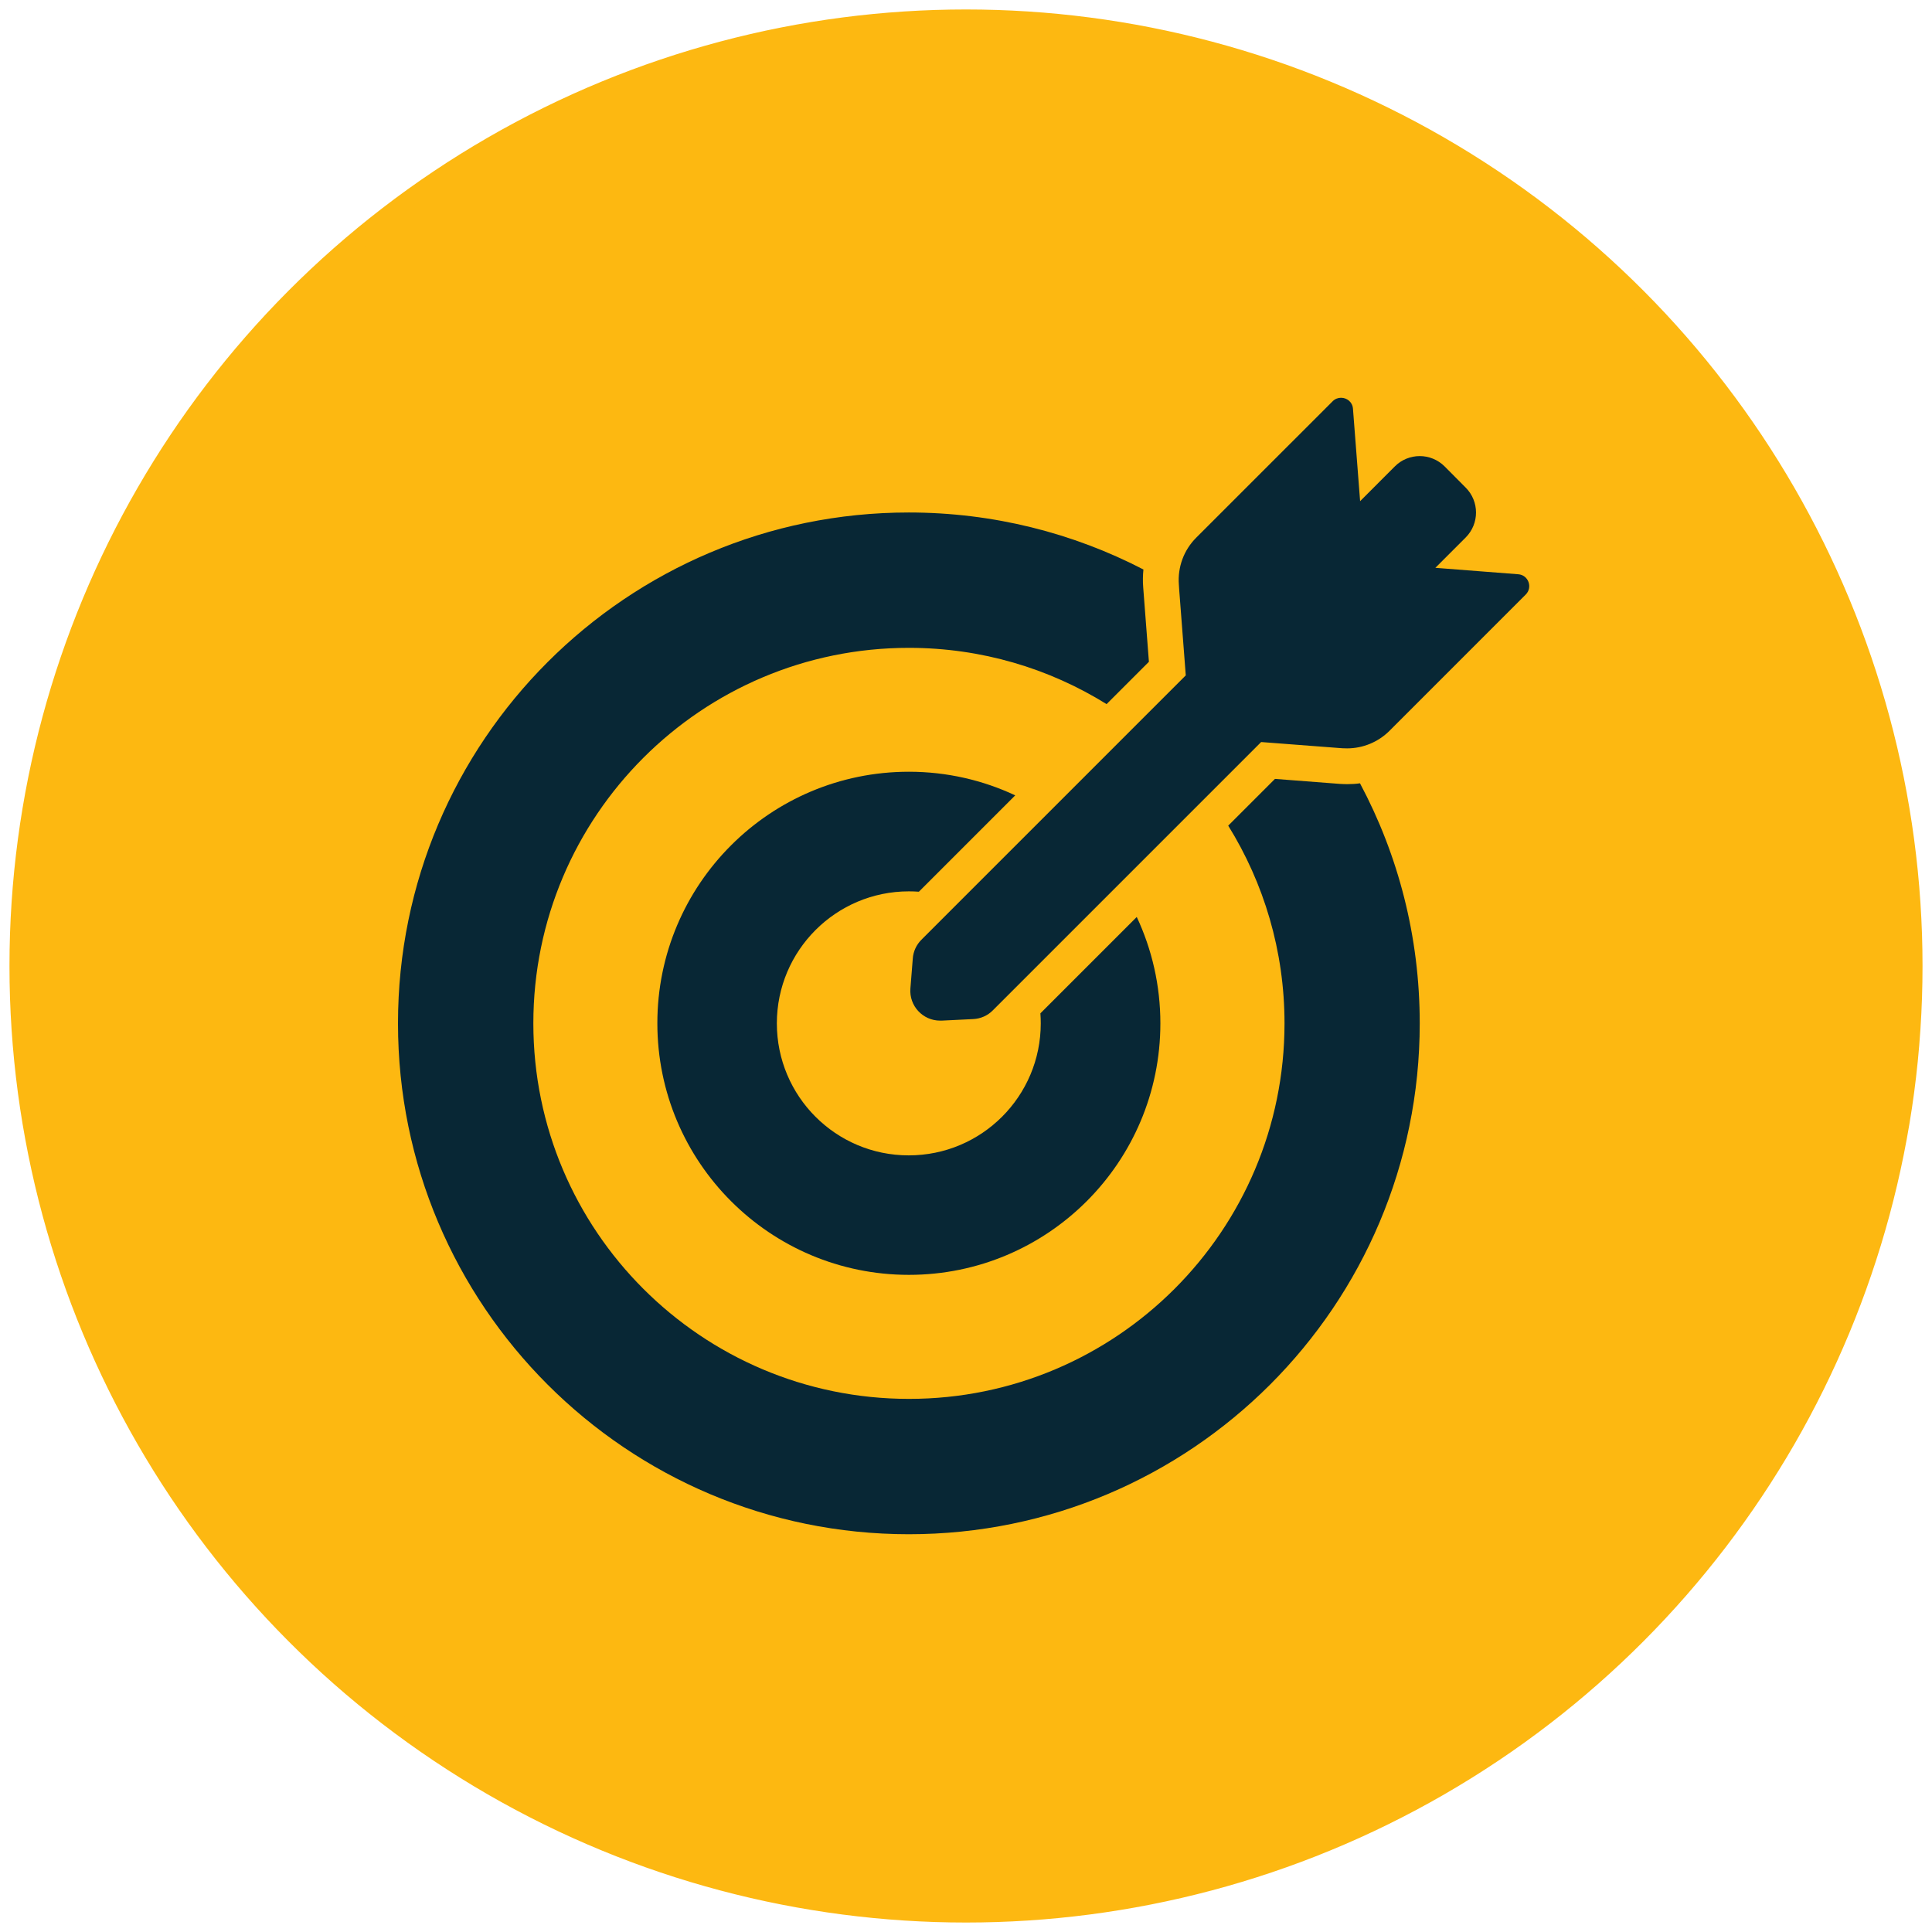
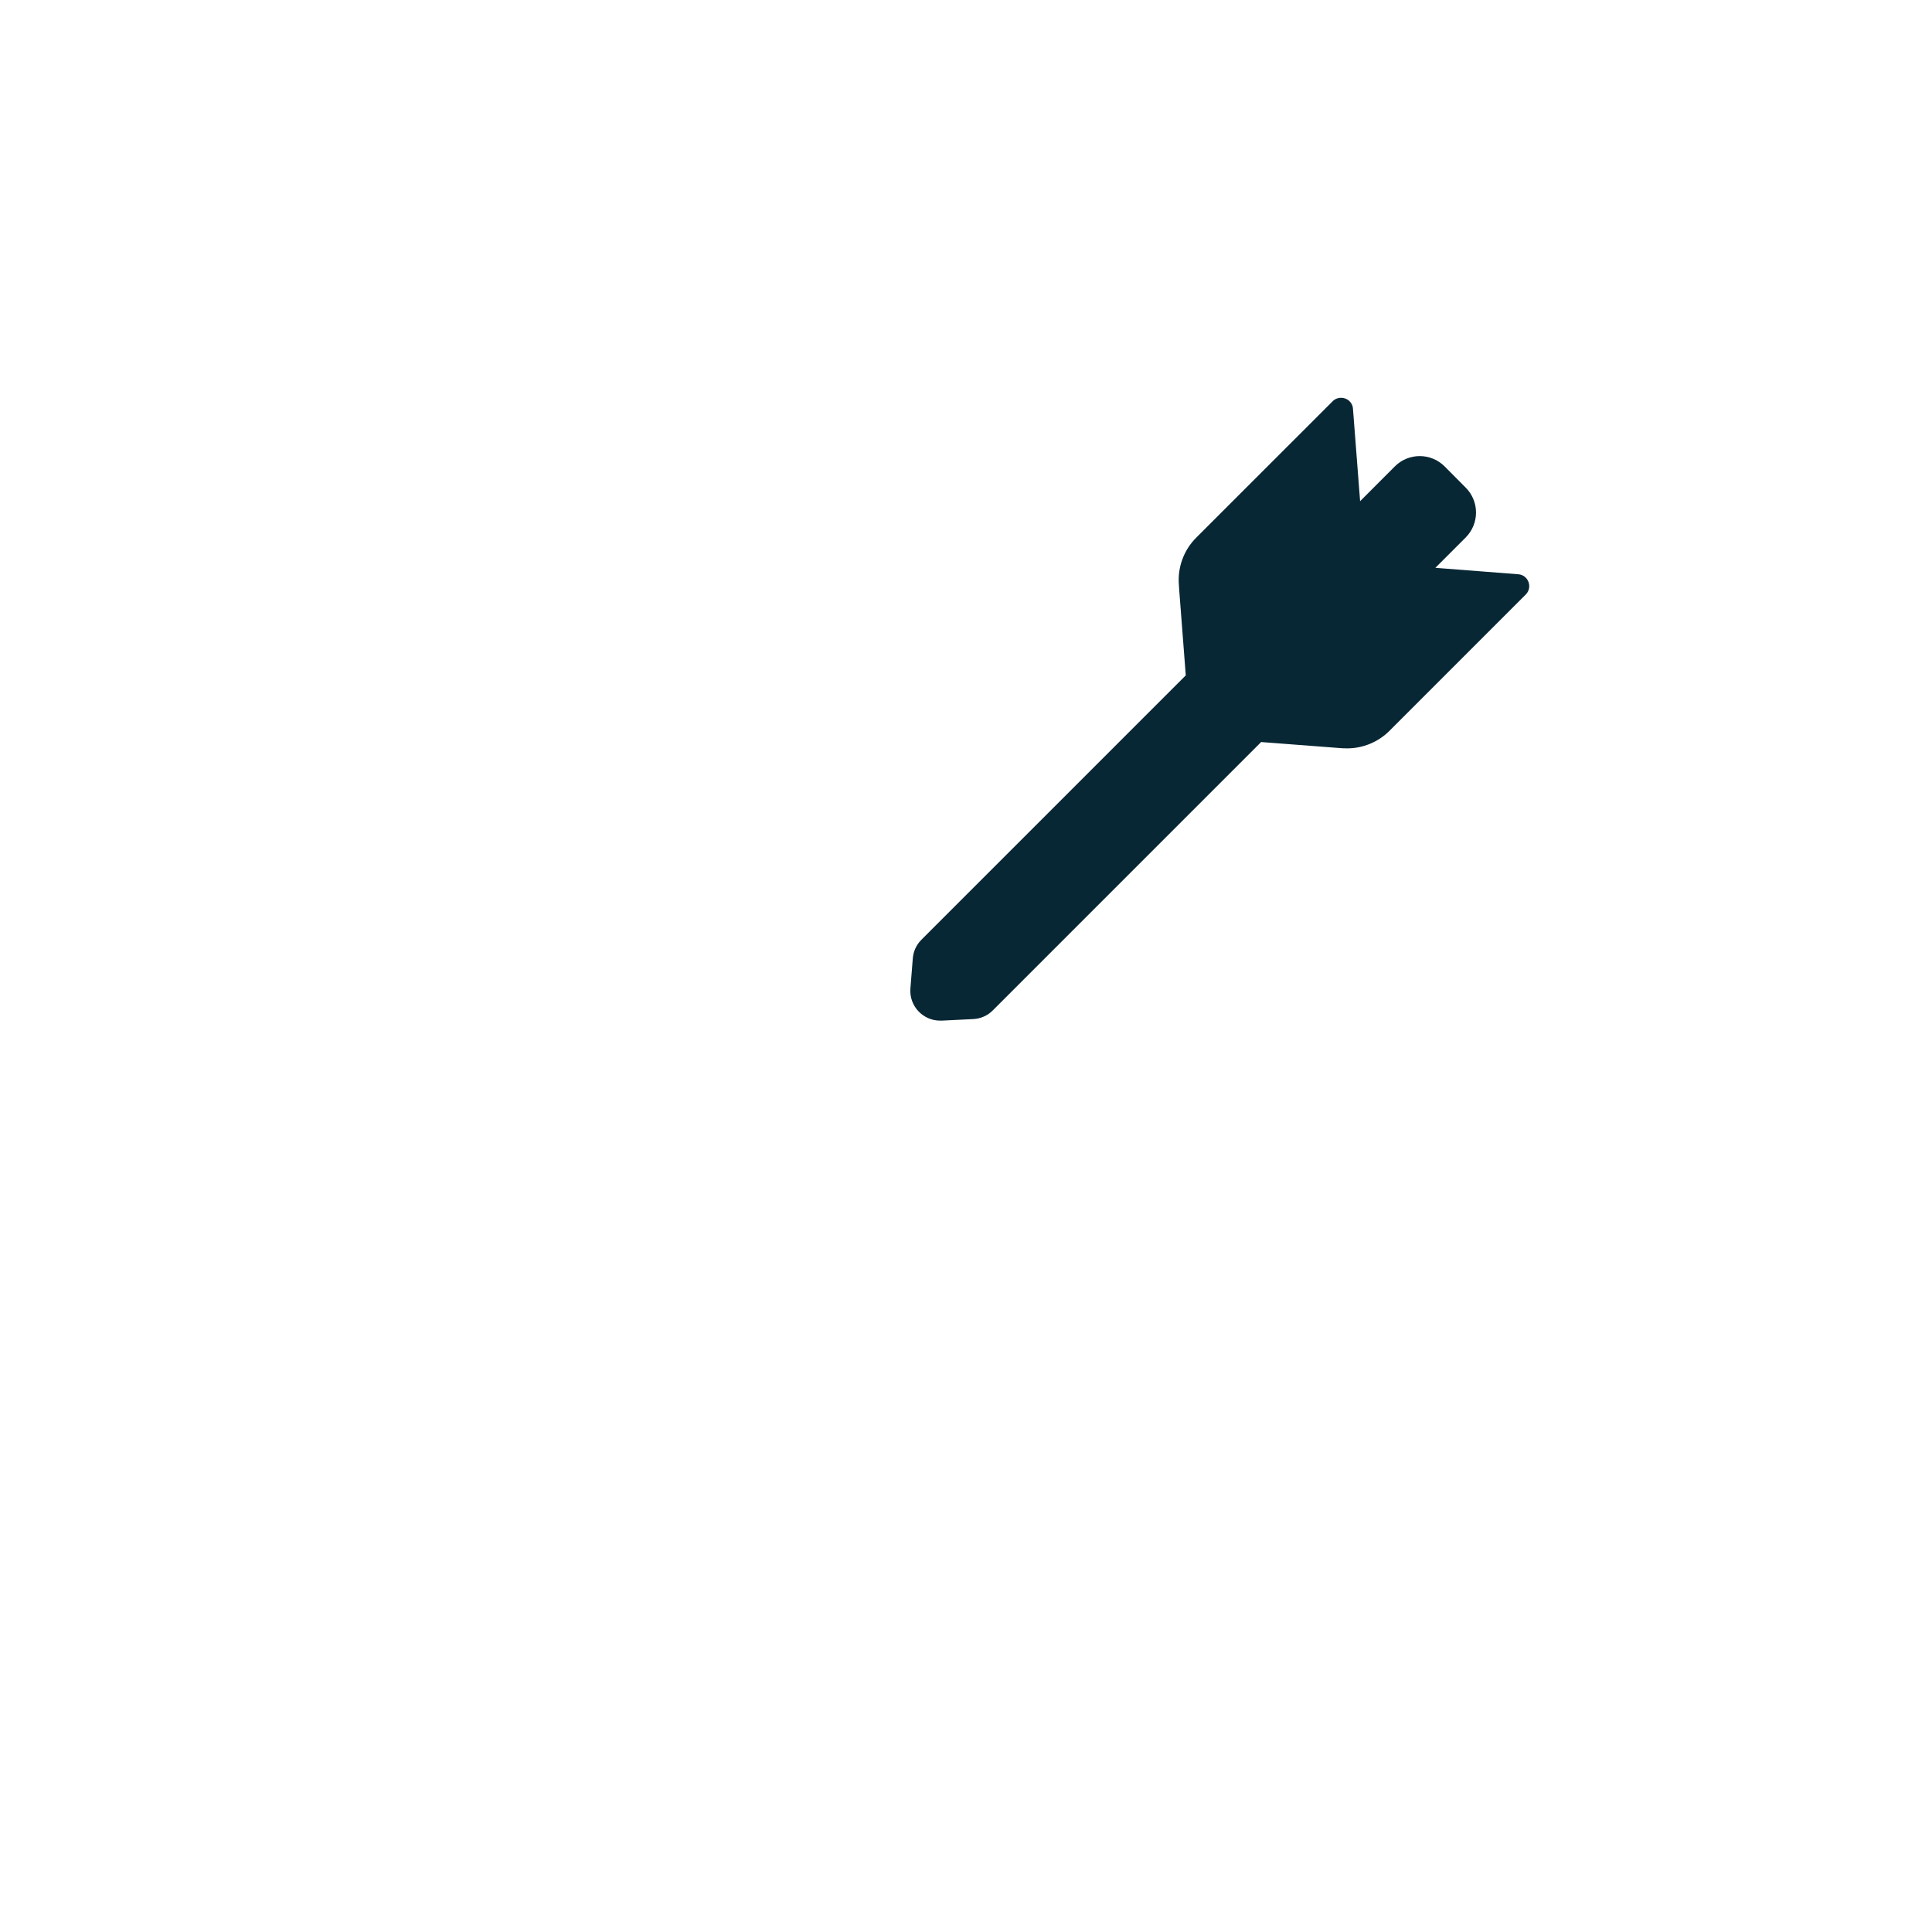
<svg xmlns="http://www.w3.org/2000/svg" width="102px" height="102px" viewBox="0 0 102 102" version="1.1">
  <title>Group 12</title>
  <desc>Created with Sketch.</desc>
  <g id="Page-1" stroke="none" stroke-width="1" fill="none" fill-rule="evenodd">
    <g id="Advertise" transform="translate(-199, -947)">
      <g id="Group-12" transform="translate(200, 948)">
-         <circle id="Oval" stroke="#FDB811" fill="#FDB811" cx="50" cy="50" r="50" />
        <g id="target(1)" transform="translate(20, 20)" fill="#082735" fill-rule="nonzero">
-           <path d="M26.984,60 C41.88,60 53.955,47.924 53.955,33.028 C53.955,28.445 52.816,24.132 50.801,20.355 C50.581,20.386 50.354,20.399 50.134,20.399 C50.008,20.399 49.875,20.393 49.743,20.386 L46.312,20.122 L43.844,22.59 C45.726,25.624 46.816,29.2 46.816,33.028 C46.816,43.977 37.938,52.854 26.99,52.854 C16.041,52.854 7.158,43.977 7.158,33.028 C7.158,22.08 16.035,13.203 26.984,13.203 C30.818,13.203 34.394,14.292 37.422,16.174 L39.657,13.939 L39.355,10.004 C39.33,9.689 39.336,9.375 39.367,9.066 C35.659,7.146 31.447,6.057 26.977,6.057 C12.087,6.057 0.012,18.132 0.012,33.028 C0.012,47.924 12.087,60 26.984,60 Z" id="Path" />
-           <path d="M26.984,26.059 C27.16,26.059 27.336,26.065 27.512,26.078 L32.492,21.098 L32.599,20.991 C30.893,20.191 28.992,19.744 26.984,19.744 C19.649,19.744 13.705,25.687 13.705,33.022 C13.705,40.357 19.649,46.306 26.984,46.306 C34.318,46.306 40.262,40.363 40.262,33.028 C40.262,31.02 39.815,29.119 39.015,27.412 L38.908,27.519 L33.928,32.499 C33.94,32.676 33.947,32.852 33.947,33.028 C33.947,36.875 30.83,39.998 26.977,39.998 C23.124,39.998 20.014,36.875 20.014,33.028 C20.014,29.182 23.137,26.059 26.984,26.059 Z" id="Path" />
          <path d="M54.78,8.978 L56.379,7.379 C57.109,6.648 57.109,5.471 56.379,4.741 L55.271,3.626 C54.906,3.261 54.427,3.079 53.955,3.079 C53.483,3.079 52.998,3.261 52.639,3.626 L50.807,5.459 L50.43,0.579 C50.404,0.22 50.108,0 49.8,0 C49.643,0 49.485,0.057 49.359,0.183 L42.15,7.391 C41.502,8.04 41.168,8.94 41.238,9.859 L41.256,10.143 L41.603,14.657 L38.996,17.263 L34.306,21.954 L34.199,22.061 L29.659,26.6 L27.645,28.615 C27.38,28.879 27.217,29.232 27.191,29.603 L27.065,31.184 C26.99,32.103 27.72,32.884 28.633,32.884 C28.658,32.884 28.683,32.884 28.715,32.884 L30.383,32.802 C30.774,32.783 31.145,32.619 31.416,32.342 L33.412,30.346 L37.951,25.807 L38.058,25.7 L42.749,21.009 L45.582,18.176 L49.699,18.491 L49.882,18.504 C49.964,18.51 50.045,18.51 50.121,18.51 C50.952,18.51 51.752,18.183 52.35,17.591 L59.552,10.388 C59.93,10.01 59.691,9.356 59.156,9.318 L54.78,8.978 Z" id="Path" />
        </g>
      </g>
    </g>
  </g>
</svg>